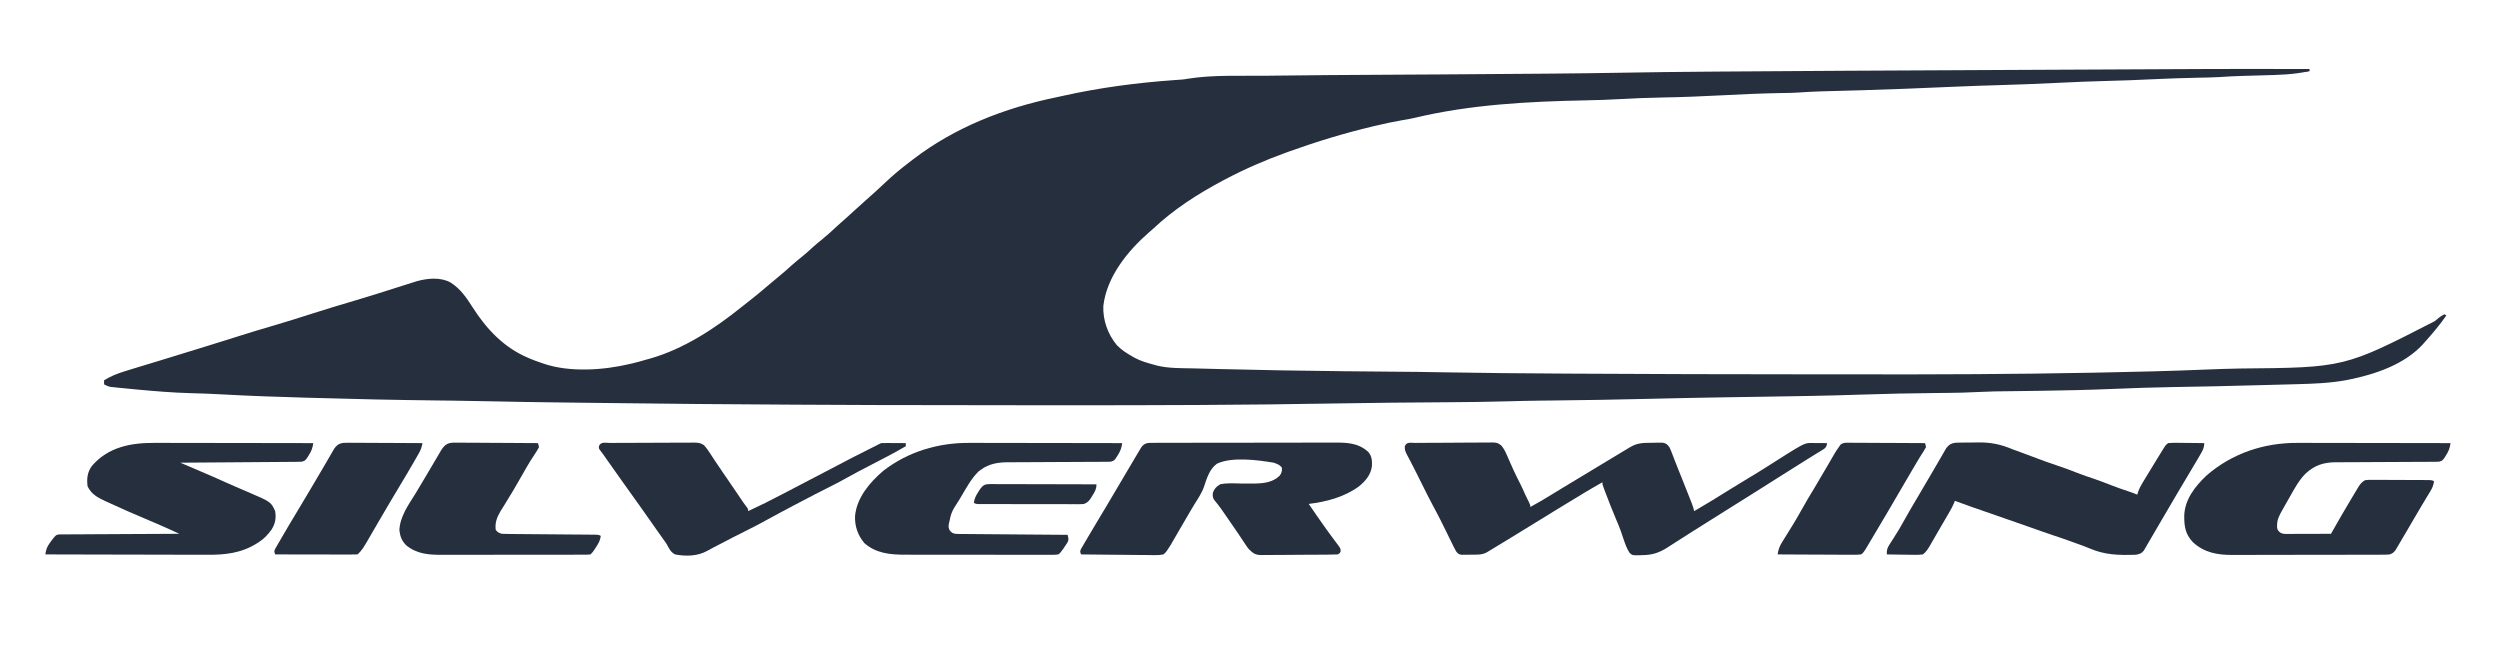
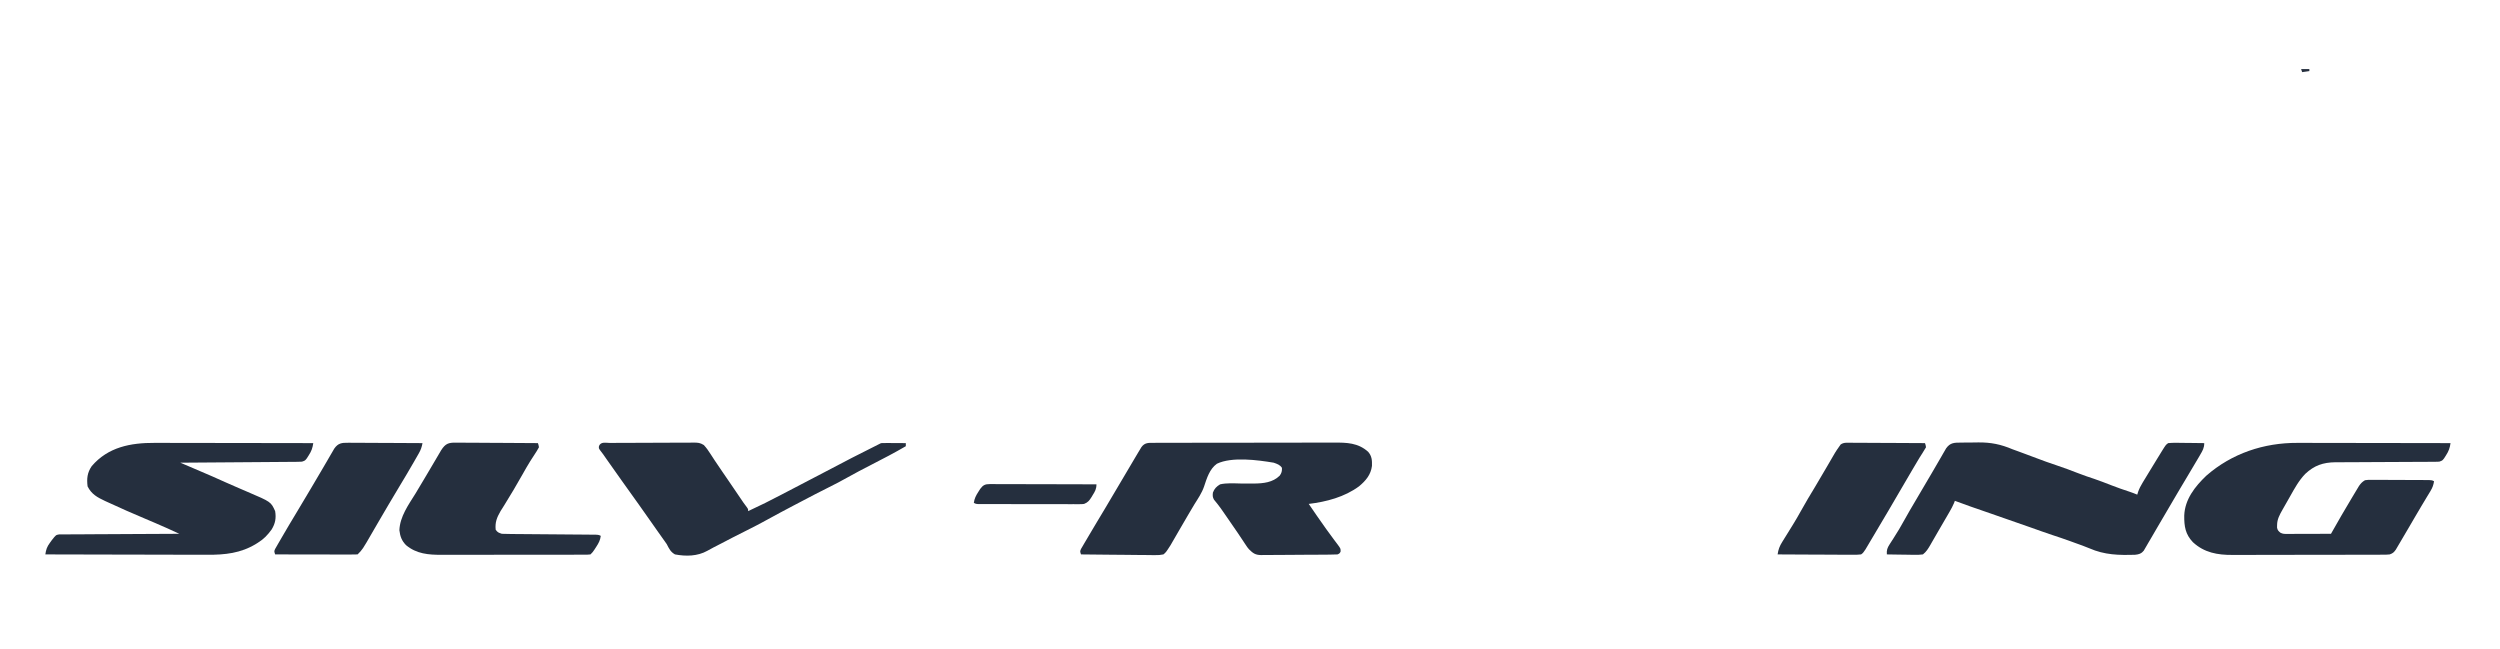
<svg xmlns="http://www.w3.org/2000/svg" version="1.1" width="2426" height="630">
  <style>
    .bg {fill: none}
    .logo {fill: #252F3E}
    .text {fill: #252F3E}
</style>
-   <path d="M0 0 C800.58 0 1601.16 0 2426 0 C2426 207.9 2426 415.8 2426 630 C1625.42 630 824.84 630 0 630 C0 422.1 0 214.2 0 0 Z " class="bg" transform="translate(0,0)" />
-   <path d="M0 0 C0 0.66 0 1.32 0 2 C-15.234 5.483 -30.495 5.727 -46.062 6.125 C-51.158 6.269 -56.253 6.42 -61.348 6.57 C-62.566 6.605 -63.784 6.64 -65.039 6.675 C-72.476 6.895 -79.875 7.266 -87.297 7.781 C-93.929 8.173 -100.569 8.263 -107.212 8.388 C-122.904 8.692 -138.573 9.242 -154.25 10 C-167.187 10.625 -180.113 11.151 -193.062 11.438 C-210.929 11.835 -228.774 12.676 -246.625 13.5 C-265.24 14.359 -283.848 15.202 -302.479 15.658 C-314.678 15.965 -326.869 16.442 -339.062 16.938 C-340.661 17.002 -340.661 17.002 -342.292 17.068 C-352.847 17.496 -363.401 17.931 -373.955 18.38 C-378.907 18.589 -383.86 18.796 -388.812 19 C-389.8 19.041 -390.788 19.082 -391.805 19.124 C-405.521 19.685 -419.239 20.142 -432.961 20.535 C-433.735 20.557 -434.509 20.58 -435.306 20.602 C-443.03 20.823 -450.753 21.039 -458.477 21.244 C-461.367 21.321 -464.257 21.4 -467.147 21.48 C-469.117 21.533 -471.087 21.583 -473.057 21.633 C-480.611 21.841 -488.129 22.25 -495.667 22.78 C-499.548 23.036 -503.4 23.156 -507.289 23.211 C-508.791 23.237 -510.292 23.264 -511.794 23.291 C-512.576 23.304 -513.357 23.318 -514.163 23.331 C-532.88 23.664 -551.556 24.525 -570.25 25.5 C-589.377 26.496 -608.476 27.283 -627.626 27.609 C-641.161 27.842 -654.649 28.372 -668.165 29.137 C-679.501 29.774 -690.818 30.178 -702.17 30.39 C-757.452 31.443 -814.198 34.438 -868.181 47.344 C-871.835 48.194 -875.485 48.83 -879.188 49.438 C-888.201 50.977 -897.101 52.898 -906 55 C-906.869 55.205 -907.738 55.409 -908.634 55.62 C-936.262 62.186 -963.298 70.357 -990 80 C-990.956 80.344 -991.911 80.688 -992.896 81.042 C-1013.111 88.374 -1032.992 96.929 -1052 107 C-1052.761 107.402 -1053.521 107.803 -1054.305 108.217 C-1078.681 121.164 -1101.85 136 -1122 155 C-1123.35 156.172 -1124.704 157.339 -1126.062 158.5 C-1146.844 176.694 -1167.129 201.687 -1170.34 229.996 C-1170.837 243.706 -1166.014 257.275 -1157.312 267.812 C-1152.828 272.545 -1147.652 275.816 -1142 279 C-1140.998 279.584 -1140.998 279.584 -1139.977 280.18 C-1134.015 283.425 -1127.51 285.187 -1121 287 C-1120.227 287.218 -1119.453 287.436 -1118.656 287.66 C-1106.796 290.647 -1094.061 290.198 -1081.898 290.5 C-1080.359 290.54 -1078.82 290.581 -1077.28 290.622 C-1073.168 290.73 -1069.056 290.834 -1064.944 290.936 C-1062.344 291.001 -1059.745 291.066 -1057.145 291.132 C-1016.856 292.148 -976.569 292.862 -936.27 293.246 C-935.161 293.257 -934.052 293.267 -932.909 293.278 C-921.787 293.384 -910.666 293.487 -899.544 293.58 C-861.663 293.897 -861.663 293.897 -844 294.227 C-804.382 294.966 -764.768 295.3 -725.144 295.518 C-720.648 295.542 -716.152 295.568 -711.655 295.594 C-638.248 296.016 -564.842 296.219 -491.434 296.237 C-487.909 296.238 -484.384 296.239 -480.859 296.24 C-479.55 296.241 -479.55 296.241 -478.214 296.241 C-464.958 296.245 -451.702 296.26 -438.447 296.281 C-362.203 296.403 -285.989 296.166 -209.758 294.659 C-207.297 294.61 -204.836 294.562 -202.374 294.514 C-168.794 293.856 -135.225 293.082 -101.666 291.668 C-90.206 291.185 -78.754 290.817 -67.286 290.607 C33.916 289.72 33.916 289.72 121.653 244.666 C124.605 242.084 127.478 239.752 131 238 C131.66 238.33 132.32 238.66 133 239 C126.637 248.246 119.494 256.662 112 265 C110.857 266.29 110.857 266.29 109.691 267.605 C91.617 286.91 63.974 296.148 38.75 301.312 C38.032 301.46 37.314 301.607 36.575 301.759 C20.386 304.806 4.044 305.408 -12.379 305.816 C-14.62 305.878 -16.861 305.939 -19.101 306.001 C-25.033 306.164 -30.965 306.317 -36.898 306.468 C-41.816 306.595 -46.735 306.727 -51.653 306.859 C-78.551 307.581 -105.447 308.224 -132.352 308.61 C-151.66 308.889 -170.938 309.597 -190.231 310.399 C-213.908 311.382 -237.579 311.923 -261.273 312.246 C-262.044 312.257 -262.815 312.267 -263.609 312.278 C-271.433 312.386 -279.258 312.49 -287.083 312.581 C-305.57 312.752 -305.57 312.752 -324.039 313.504 C-332.496 314.001 -340.949 314.149 -349.418 314.246 C-350.116 314.254 -350.813 314.262 -351.532 314.27 C-355.202 314.312 -358.872 314.35 -362.543 314.388 C-386.79 314.642 -411.015 315.087 -435.25 315.938 C-467.325 317.051 -499.41 317.514 -531.5 318 C-532.174 318.01 -532.849 318.02 -533.544 318.031 C-534.907 318.052 -536.269 318.072 -537.632 318.093 C-546.445 318.226 -555.258 318.36 -564.07 318.496 C-565.07 318.511 -565.07 318.511 -566.089 318.527 C-591.521 318.919 -616.948 319.451 -642.375 320.062 C-672.649 320.79 -702.919 321.326 -733.2 321.635 C-736.919 321.673 -740.637 321.713 -744.355 321.754 C-745.45 321.766 -745.45 321.766 -746.566 321.778 C-756.956 321.895 -767.338 322.129 -777.724 322.432 C-797.283 323.001 -816.837 323.199 -836.403 323.334 C-871.958 323.584 -907.51 323.841 -943.06 324.484 C-1032.667 326.089 -1122.257 326.322 -1211.878 326.261 C-1225.255 326.252 -1238.633 326.247 -1252.011 326.244 C-1341.234 326.225 -1430.455 326.134 -1561.25 325.062 C-1562.425 325.052 -1563.6 325.041 -1564.811 325.029 C-1595.618 324.743 -1626.424 324.409 -1657.23 324.034 C-1660.029 324 -1662.828 323.966 -1665.626 323.932 C-1677.329 323.79 -1689.031 323.645 -1700.733 323.496 C-1702.365 323.476 -1703.997 323.455 -1705.628 323.434 C-1723.879 323.203 -1742.128 322.932 -1760.375 322.5 C-1774.139 322.178 -1787.901 321.939 -1801.668 321.785 C-1802.461 321.776 -1803.254 321.767 -1804.07 321.758 C-1807.361 321.721 -1810.652 321.685 -1813.943 321.648 C-1856.308 321.175 -1898.651 320.249 -1941 319 C-1941.724 318.979 -1942.448 318.957 -1943.194 318.936 C-1970.908 318.12 -1998.615 317.266 -2026.297 315.677 C-2035.886 315.131 -2045.46 314.797 -2055.062 314.562 C-2072.768 314.097 -2090.37 312.645 -2108 311 C-2108.715 310.934 -2109.43 310.867 -2110.166 310.799 C-2114.8 310.366 -2119.432 309.91 -2124.062 309.438 C-2125.801 309.266 -2125.801 309.266 -2127.575 309.09 C-2128.634 308.977 -2129.694 308.863 -2130.785 308.746 C-2132.16 308.602 -2132.16 308.602 -2133.563 308.455 C-2136.028 307.995 -2137.831 307.235 -2140 306 C-2140 304.68 -2140 303.36 -2140 302 C-2133.564 298.078 -2127.194 295.501 -2120 293.312 C-2118.93 292.979 -2117.861 292.645 -2116.759 292.301 C-2113.176 291.187 -2109.589 290.092 -2106 289 C-2104.695 288.602 -2103.389 288.204 -2102.084 287.807 C-2096.563 286.126 -2091.04 284.451 -2085.515 282.785 C-2072.856 278.967 -2060.228 275.056 -2047.604 271.122 C-2043.875 269.961 -2040.145 268.804 -2036.414 267.648 C-2033.901 266.87 -2031.388 266.091 -2028.875 265.312 C-2027.647 264.932 -2026.419 264.551 -2025.153 264.159 C-2019.465 262.395 -2013.781 260.617 -2008.109 258.8 C-1998.013 255.569 -1987.852 252.569 -1977.688 249.562 C-1964.071 245.535 -1950.508 241.379 -1937 237 C-1923.805 232.731 -1910.526 228.769 -1897.227 224.835 C-1884.432 221.047 -1871.695 217.112 -1859 213 C-1853.346 211.174 -1847.688 209.364 -1842.008 207.618 C-1840.241 207.074 -1838.478 206.519 -1836.715 205.961 C-1826.383 202.985 -1813.726 201.79 -1804 207 C-1794.133 213.174 -1788.326 221.888 -1782.182 231.51 C-1768.896 252.275 -1752.067 270.199 -1729 280 C-1728.09 280.405 -1727.18 280.81 -1726.242 281.227 C-1722.867 282.634 -1719.466 283.834 -1716 285 C-1715.355 285.233 -1714.709 285.466 -1714.044 285.706 C-1688.426 294.63 -1655.035 292.288 -1629 286 C-1628.285 285.835 -1627.57 285.669 -1626.833 285.499 C-1622.506 284.483 -1618.257 283.276 -1614 282 C-1612.208 281.517 -1612.208 281.517 -1610.379 281.023 C-1577.348 271.625 -1547.162 251.749 -1520.669 230.338 C-1518.966 228.973 -1517.246 227.63 -1515.52 226.293 C-1508.876 221.145 -1502.401 215.849 -1496.048 210.347 C-1492.497 207.272 -1488.903 204.267 -1485.25 201.312 C-1480.875 197.763 -1476.695 194.044 -1472.531 190.25 C-1469.022 187.131 -1465.368 184.203 -1461.719 181.25 C-1458.218 178.353 -1454.877 175.299 -1451.52 172.238 C-1448.968 169.972 -1446.348 167.825 -1443.688 165.688 C-1438.233 161.276 -1433.117 156.56 -1427.992 151.777 C-1425.082 149.064 -1422.1 146.443 -1419.09 143.84 C-1416.356 141.433 -1413.679 138.967 -1411 136.5 C-1407.7 133.461 -1404.391 130.438 -1401 127.5 C-1397.723 124.656 -1394.51 121.746 -1391.312 118.812 C-1390.803 118.346 -1390.294 117.879 -1389.769 117.398 C-1387.106 114.954 -1384.459 112.495 -1381.832 110.012 C-1374.747 103.34 -1367.417 97.165 -1359.671 91.273 C-1358.088 90.067 -1356.514 88.848 -1354.941 87.629 C-1314.299 56.486 -1266.325 37.85 -1216.518 27.528 C-1214.178 27.037 -1211.844 26.526 -1209.512 26.004 C-1173.552 17.971 -1137.09 13.214 -1100.346 10.646 C-1099.337 10.574 -1098.328 10.503 -1097.289 10.43 C-1096.409 10.37 -1095.53 10.311 -1094.624 10.25 C-1091.947 10.028 -1091.947 10.028 -1089.115 9.504 C-1064.079 5.451 -1037.522 6.803 -1012.203 6.498 C-1009.781 6.468 -1007.36 6.438 -1004.938 6.407 C-969.325 5.952 -933.71 5.729 -898.095 5.541 C-882.207 5.457 -866.319 5.361 -850.431 5.266 C-847.776 5.25 -845.121 5.234 -842.466 5.219 C-810.673 5.03 -778.881 4.805 -747.089 4.53 C-742.775 4.493 -738.462 4.457 -734.149 4.423 C-712.285 4.239 -690.424 3.97 -668.562 3.58 C-639.933 3.074 -611.306 2.742 -582.674 2.531 C-578.839 2.503 -575.005 2.474 -571.17 2.444 C-489.841 1.818 -408.511 1.451 -327.181 1.054 C-310.273 0.971 -293.364 0.886 -276.456 0.8 C-81.099 -0.2 -81.099 -0.2 0 0 Z " class="logo" transform="translate(2241,67)" />
+   <path d="M0 0 C800.58 0 1601.16 0 2426 0 C2426 207.9 2426 415.8 2426 630 C1625.42 630 824.84 630 0 630 C0 422.1 0 214.2 0 0 " class="bg" transform="translate(0,0)" />
  <path d="M0 0 C0.807 -0.005 1.615 -0.009 2.447 -0.014 C5.162 -0.026 7.877 -0.025 10.592 -0.023 C12.535 -0.029 14.478 -0.036 16.422 -0.043 C21.709 -0.061 26.997 -0.066 32.284 -0.067 C36.7 -0.069 41.115 -0.076 45.531 -0.083 C55.955 -0.1 66.379 -0.105 76.802 -0.103 C87.545 -0.102 98.286 -0.123 109.028 -0.155 C118.255 -0.181 127.481 -0.192 136.708 -0.19 C142.216 -0.19 147.725 -0.195 153.233 -0.217 C158.421 -0.236 163.608 -0.236 168.795 -0.222 C170.693 -0.22 172.592 -0.224 174.49 -0.236 C186.973 -0.311 198.036 -0.097 207.819 8.705 C211.448 12.937 211.659 16.915 211.522 22.33 C210.456 30.944 205.491 36.768 198.99 42.174 C184.952 52.553 167.341 57.204 150.158 59.267 C155.453 67.018 160.758 74.759 166.221 82.392 C166.621 82.954 167.021 83.515 167.433 84.094 C169.6 87.127 171.8 90.131 174.041 93.111 C174.51 93.744 174.98 94.377 175.463 95.029 C176.365 96.244 177.277 97.452 178.2 98.651 C181.184 102.7 181.184 102.7 181.053 105.603 C180.158 107.267 180.158 107.267 178.158 108.267 C175.658 108.386 173.184 108.446 170.683 108.46 C169.526 108.473 169.526 108.473 168.347 108.485 C165.789 108.51 163.232 108.526 160.674 108.541 C159.364 108.549 159.364 108.549 158.028 108.557 C153.404 108.584 148.781 108.603 144.157 108.618 C139.385 108.634 134.612 108.679 129.84 108.73 C126.168 108.764 122.496 108.775 118.824 108.781 C117.065 108.787 115.306 108.803 113.547 108.827 C111.082 108.858 108.618 108.858 106.152 108.851 C105.428 108.867 104.705 108.884 103.96 108.901 C98.276 108.831 96.03 107.114 92.158 103.267 C90.538 101.321 90.538 101.321 89.291 99.431 C88.806 98.708 88.321 97.985 87.821 97.239 C87.313 96.465 86.806 95.69 86.283 94.892 C85.15 93.2 84.016 91.509 82.881 89.818 C82.283 88.923 81.685 88.028 81.069 87.106 C77.673 82.06 74.196 77.072 70.721 72.08 C69.728 70.647 69.728 70.647 68.716 69.186 C68.079 68.27 67.443 67.355 66.787 66.412 C66.179 65.536 65.571 64.66 64.944 63.758 C62.813 60.785 60.545 57.937 58.205 55.126 C56.808 52.645 56.826 51.08 57.158 48.267 C58.608 44.449 60.661 42.349 64.158 40.267 C70.556 38.835 77.336 39.327 83.846 39.455 C87.392 39.49 90.937 39.503 94.483 39.498 C95.332 39.497 96.181 39.497 97.055 39.496 C106.087 39.397 115.221 38.492 121.944 31.885 C123.848 29.35 124.298 27.406 124.158 24.267 C122.222 21.254 119.444 20.436 116.158 19.267 C100.703 16.663 75.562 13.296 61.064 20.276 C53.895 25.382 51.22 34.455 48.558 42.466 C46.403 48.696 42.711 54.092 39.221 59.642 C37.896 61.858 36.578 64.078 35.268 66.303 C34.603 67.426 33.939 68.548 33.254 69.705 C31.001 73.527 28.775 77.364 26.549 81.201 C25.777 82.529 25.005 83.858 24.232 85.186 C22.758 87.721 21.291 90.26 19.829 92.802 C19.154 93.964 18.478 95.126 17.803 96.287 C17.219 97.299 16.635 98.31 16.033 99.353 C11.621 106.213 11.621 106.213 9.158 108.267 C6.238 108.847 4.154 109.034 1.247 108.949 C0.466 108.949 -0.315 108.95 -1.12 108.951 C-3.691 108.947 -6.259 108.9 -8.83 108.853 C-10.616 108.842 -12.403 108.834 -14.189 108.828 C-18.883 108.805 -23.576 108.746 -28.27 108.679 C-33.062 108.618 -37.855 108.591 -42.648 108.56 C-52.046 108.496 -61.444 108.394 -70.842 108.267 C-71.842 105.267 -71.842 105.267 -70.816 102.937 C-70.278 102.022 -69.74 101.108 -69.185 100.166 C-68.583 99.132 -67.98 98.097 -67.36 97.032 C-66.694 95.913 -66.028 94.795 -65.342 93.642 C-64.651 92.467 -63.962 91.291 -63.273 90.114 C-61.145 86.489 -58.996 82.877 -56.842 79.267 C-56.21 78.21 -55.579 77.152 -54.928 76.063 C-52.497 71.999 -50.06 67.938 -47.613 63.883 C-43.136 56.455 -38.734 48.986 -34.362 41.496 C-28.617 31.659 -22.844 21.839 -16.967 12.08 C-16.101 10.628 -16.101 10.628 -15.218 9.146 C-14.684 8.264 -14.15 7.383 -13.599 6.474 C-13.137 5.706 -12.674 4.937 -12.198 4.146 C-8.917 -0.398 -5.083 -0.021 0 0 Z " class="text" transform="translate(1119.842,429.733)" />
-   <path d="M0 0 C1.29 -0.012 1.29 -0.012 2.607 -0.025 C5.467 -0.05 8.326 -0.066 11.187 -0.081 C12.161 -0.086 13.136 -0.091 14.14 -0.097 C19.301 -0.123 24.461 -0.143 29.622 -0.157 C34.956 -0.174 40.29 -0.219 45.625 -0.27 C49.722 -0.303 53.819 -0.315 57.916 -0.32 C59.883 -0.327 61.849 -0.342 63.815 -0.366 C66.569 -0.398 69.321 -0.398 72.074 -0.391 C72.887 -0.407 73.7 -0.423 74.537 -0.44 C78.78 -0.394 80.323 -0.188 83.749 2.57 C85.757 5.143 87.137 7.456 88.444 10.439 C88.889 11.435 89.334 12.43 89.792 13.456 C90.247 14.504 90.702 15.551 91.171 16.63 C92.136 18.798 93.104 20.965 94.073 23.13 C94.538 24.175 95.004 25.219 95.483 26.294 C97.639 31.054 100.003 35.696 102.374 40.353 C103.989 43.578 105.456 46.847 106.886 50.158 C107.869 52.355 108.946 54.489 110.046 56.63 C111.796 60.193 111.796 60.193 111.796 62.193 C118.765 58.43 125.539 54.366 132.295 50.238 C135.414 48.333 138.537 46.433 141.659 44.533 C142.279 44.156 142.898 43.778 143.536 43.39 C148.61 40.302 153.698 37.241 158.796 34.193 C166.265 29.725 173.707 25.212 181.142 20.688 C189.692 15.487 198.244 10.287 206.858 5.193 C207.536 4.79 208.214 4.387 208.912 3.972 C215.98 -0.183 221.688 -0.055 229.733 -0.12 C230.926 -0.149 232.119 -0.178 233.349 -0.208 C234.495 -0.216 235.642 -0.224 236.823 -0.233 C237.872 -0.247 238.922 -0.262 240.003 -0.277 C243.608 0.329 244.609 1.288 246.796 4.193 C248.286 7.333 248.286 7.333 249.667 10.998 C250.185 12.348 250.703 13.698 251.221 15.047 C251.482 15.736 251.742 16.425 252.01 17.134 C253.242 20.361 254.538 23.561 255.831 26.763 C256.336 28.022 256.841 29.281 257.345 30.541 C258.103 32.433 258.862 34.326 259.621 36.219 C269.739 61.431 269.739 61.431 270.796 66.193 C281.573 59.97 292.17 53.495 302.705 46.871 C309.129 42.839 315.591 38.884 322.108 35.005 C328.566 31.161 334.956 27.229 341.296 23.193 C377.654 0.053 377.654 0.053 384.366 0.095 C385.262 0.098 386.158 0.102 387.081 0.105 C388.487 0.118 388.487 0.118 389.921 0.13 C390.866 0.135 391.811 0.139 392.784 0.144 C395.121 0.156 397.459 0.172 399.796 0.193 C399.446 2.893 399.076 3.956 396.964 5.742 C396.169 6.231 395.373 6.72 394.554 7.224 C393.662 7.781 392.77 8.338 391.852 8.912 C390.885 9.5 389.917 10.087 388.921 10.693 C387.927 11.31 386.934 11.927 385.91 12.563 C383.861 13.836 381.81 15.104 379.755 16.368 C375.517 18.982 371.313 21.65 367.108 24.318 C365.553 25.3 363.997 26.282 362.44 27.263 C358.518 29.737 354.597 32.213 350.677 34.689 C348.304 36.188 345.931 37.686 343.558 39.185 C340.351 41.21 337.146 43.236 333.94 45.263 C323.023 52.166 312.082 59.028 301.121 65.86 C290.215 72.659 279.321 79.474 268.483 86.38 C267.587 86.951 266.691 87.521 265.768 88.109 C261.321 90.941 256.88 93.781 252.444 96.63 C250.749 97.714 249.054 98.797 247.358 99.88 C246.596 100.374 245.833 100.867 245.047 101.375 C236.898 106.567 230.346 108.771 220.671 108.88 C219.695 108.934 218.719 108.987 217.714 109.042 C210.824 109.132 210.824 109.132 208.109 106.653 C206.731 104.554 205.737 102.52 204.796 100.193 C204.515 99.514 204.234 98.835 203.944 98.135 C203.161 96.088 202.469 94.029 201.796 91.943 C201.288 90.439 200.778 88.937 200.265 87.435 C199.893 86.346 199.893 86.346 199.515 85.235 C198.196 81.488 196.63 77.852 195.073 74.201 C191.313 65.347 187.829 56.375 184.421 47.38 C184.158 46.692 183.895 46.004 183.624 45.295 C181.796 40.429 181.796 40.429 181.796 38.193 C170.298 44.609 159.076 51.456 147.847 58.329 C144.822 60.177 141.794 62.018 138.765 63.857 C126.396 71.365 126.396 71.365 114.108 79.005 C106.596 83.733 99.01 88.339 91.421 92.943 C90.82 93.307 90.219 93.672 89.6 94.048 C86.727 95.79 83.853 97.531 80.977 99.269 C78.924 100.511 76.873 101.756 74.826 103.007 C73.937 103.548 73.048 104.089 72.132 104.646 C71.361 105.117 70.591 105.588 69.797 106.073 C64.695 108.928 59.479 108.414 53.796 108.443 C52.785 108.463 51.775 108.484 50.733 108.505 C49.764 108.511 48.795 108.516 47.796 108.521 C46.909 108.53 46.022 108.54 45.108 108.549 C42.273 108.112 41.518 107.449 39.796 105.193 C38.664 103.27 38.664 103.27 37.597 101.087 C37.196 100.277 36.796 99.466 36.383 98.631 C35.963 97.765 35.542 96.898 35.108 96.005 C34.667 95.11 34.226 94.214 33.771 93.292 C32.869 91.462 31.97 89.631 31.073 87.799 C29.286 84.153 27.483 80.514 25.671 76.88 C25.349 76.234 25.027 75.588 24.696 74.923 C22.152 69.844 19.487 64.835 16.795 59.834 C13.324 53.361 10.056 46.791 6.796 40.209 C5.468 37.532 4.132 34.86 2.794 32.188 C2.132 30.865 1.473 29.542 0.816 28.217 C-0.921 24.723 -2.693 21.254 -4.521 17.806 C-4.896 17.086 -5.272 16.366 -5.659 15.625 C-6.38 14.246 -7.111 12.873 -7.854 11.507 C-9.373 8.576 -10.238 6.63 -9.981 3.298 C-8.278 -1.314 -4.285 0.022 0 0 Z " class="text" transform="translate(1373.204,429.807)" />
  <path d="M0 0 C0.886 -0.01 1.773 -0.02 2.686 -0.03 C4.568 -0.045 6.45 -0.052 8.332 -0.052 C11.153 -0.058 13.97 -0.113 16.791 -0.17 C29.093 -0.285 38.733 1.714 50.02 6.504 C51.767 7.151 53.517 7.789 55.273 8.41 C56.71 8.94 58.146 9.471 59.582 10.004 C60.367 10.294 61.153 10.584 61.962 10.882 C65.73 12.275 69.494 13.68 73.25 15.105 C79.535 17.489 85.814 19.796 92.207 21.879 C99.389 24.23 106.422 26.914 113.471 29.632 C118.853 31.7 124.25 33.613 129.738 35.379 C135.311 37.289 140.788 39.452 146.285 41.569 C152.03 43.772 157.781 45.848 163.645 47.715 C166.148 48.547 168.58 49.502 171.02 50.504 C171.285 49.627 171.551 48.75 171.824 47.847 C172.985 44.6 174.36 41.954 176.145 39.012 C176.764 37.984 177.384 36.956 178.022 35.897 C179.011 34.279 179.011 34.279 180.02 32.629 C180.691 31.521 181.363 30.413 182.056 29.271 C184.036 26.011 186.027 22.757 188.02 19.504 C188.559 18.62 189.098 17.735 189.654 16.824 C191.02 14.589 192.392 12.357 193.77 10.129 C194.163 9.488 194.556 8.848 194.961 8.188 C198.75 2.122 198.75 2.122 201.02 0.504 C203.749 0.242 206.244 0.155 208.969 0.211 C209.741 0.215 210.514 0.219 211.31 0.224 C213.776 0.241 216.241 0.278 218.707 0.316 C220.38 0.331 222.052 0.345 223.725 0.357 C227.823 0.39 231.921 0.442 236.02 0.504 C236.02 5.231 234.397 7.875 232.082 11.816 C231.673 12.527 231.264 13.238 230.843 13.97 C227.465 19.814 223.995 25.603 220.504 31.379 C217.647 36.112 214.831 40.869 212.02 45.629 C211.209 47.001 211.209 47.001 210.382 48.4 C206.823 54.431 203.279 60.471 199.743 66.515 C196.857 71.447 193.966 76.375 191.07 81.301 C188.838 85.102 186.621 88.913 184.41 92.727 C183.343 94.548 182.275 96.37 181.207 98.191 C180.734 99.017 180.261 99.842 179.773 100.692 C179.332 101.438 178.892 102.184 178.438 102.953 C178.064 103.596 177.69 104.239 177.305 104.901 C174.988 107.79 172.755 108.418 169.129 108.842 C153.068 109.336 139.404 109.081 124.475 102.548 C119.96 100.628 115.325 99.031 110.707 97.379 C108.853 96.702 106.999 96.025 105.145 95.348 C99.677 93.367 94.173 91.524 88.648 89.711 C81.736 87.412 74.883 84.944 68.02 82.504 C54.821 77.818 41.588 73.233 28.352 68.656 C23.032 66.816 17.713 64.974 12.395 63.129 C11.466 62.807 10.537 62.486 9.58 62.155 C4.364 60.343 -0.819 58.465 -5.98 56.504 C-6.379 57.569 -6.379 57.569 -6.785 58.655 C-8.03 61.621 -9.491 64.301 -11.105 67.082 C-11.725 68.153 -12.345 69.224 -12.983 70.328 C-13.642 71.458 -14.301 72.589 -14.98 73.754 C-15.66 74.923 -16.34 76.093 -17.019 77.262 C-18.372 79.591 -19.728 81.918 -21.084 84.245 C-22.751 87.11 -24.406 89.981 -26.055 92.855 C-26.926 94.363 -27.797 95.871 -28.668 97.379 C-29.245 98.393 -29.245 98.393 -29.834 99.427 C-31.892 102.962 -33.727 106.004 -36.98 108.504 C-39.801 108.853 -42.218 108.972 -45.027 108.895 C-46.184 108.886 -46.184 108.886 -47.364 108.877 C-49.82 108.855 -52.275 108.805 -54.73 108.754 C-56.398 108.734 -58.066 108.716 -59.734 108.699 C-63.817 108.655 -67.898 108.586 -71.98 108.504 C-72.288 104.386 -71.576 102.257 -69.348 98.809 C-68.788 97.927 -68.229 97.045 -67.652 96.137 C-66.763 94.772 -66.763 94.772 -65.855 93.379 C-61.868 87.173 -58.075 80.953 -54.588 74.451 C-51.44 68.682 -48.066 63.041 -44.73 57.379 C-43.968 56.081 -43.205 54.784 -42.442 53.486 C-40.952 50.951 -39.461 48.416 -37.969 45.881 C-35.937 42.43 -33.908 38.976 -31.88 35.522 C-30.742 33.586 -29.6 31.652 -28.457 29.719 C-26.493 26.39 -24.559 23.044 -22.629 19.695 C-21.454 17.673 -20.28 15.651 -19.105 13.629 C-18.283 12.19 -18.283 12.19 -17.444 10.723 C-16.923 9.828 -16.401 8.934 -15.863 8.012 C-15.403 7.214 -14.943 6.416 -14.469 5.594 C-10.46 -0.034 -6.491 0.026 0 0 Z " class="text" transform="translate(1902.98,429.496)" />
  <path d="M0 0 C1.627 0.001 3.255 0 4.882 -0.001 C9.264 -0.001 13.645 0.01 18.026 0.024 C22.619 0.037 27.211 0.038 31.803 0.04 C40.483 0.047 49.164 0.063 57.844 0.083 C67.732 0.105 77.621 0.116 87.51 0.126 C107.837 0.147 128.164 0.182 148.491 0.227 C147.811 4.956 146.729 8.01 144.116 12.04 C143.51 12.995 142.904 13.95 142.28 14.934 C140.491 17.227 140.491 17.227 137.491 18.227 C136.019 18.321 134.542 18.36 133.066 18.365 C132.161 18.371 131.256 18.376 130.323 18.382 C128.836 18.383 128.836 18.383 127.319 18.385 C125.75 18.392 125.75 18.392 124.15 18.4 C121.875 18.411 119.599 18.419 117.324 18.426 C113.716 18.438 110.109 18.458 106.502 18.479 C96.243 18.541 85.985 18.595 75.726 18.628 C69.453 18.649 63.179 18.685 56.906 18.729 C54.52 18.743 52.135 18.752 49.749 18.755 C46.398 18.76 43.049 18.783 39.698 18.811 C38.723 18.808 37.748 18.805 36.744 18.801 C24.797 18.944 16.259 21.901 7.573 30.02 C1.324 36.468 -2.873 44.195 -7.239 51.968 C-8.506 54.221 -9.788 56.465 -11.075 58.708 C-11.887 60.13 -12.698 61.553 -13.509 62.977 C-13.883 63.632 -14.256 64.287 -14.641 64.962 C-17.413 69.887 -19.792 74.121 -19.821 79.852 C-19.846 80.985 -19.846 80.985 -19.872 82.141 C-19.417 84.753 -18.549 85.589 -16.509 87.227 C-14.113 88.425 -12.641 88.348 -9.967 88.341 C-9.026 88.341 -8.086 88.34 -7.116 88.34 C-5.59 88.333 -5.59 88.333 -4.032 88.325 C-2.992 88.323 -1.951 88.322 -0.88 88.32 C2.452 88.315 5.784 88.302 9.116 88.29 C11.371 88.285 13.627 88.28 15.882 88.276 C21.418 88.265 26.955 88.248 32.491 88.227 C32.81 87.662 33.128 87.097 33.456 86.514 C39.616 75.587 45.897 64.736 52.36 53.986 C53.112 52.734 53.861 51.48 54.607 50.224 C55.665 48.447 56.733 46.676 57.804 44.907 C58.419 43.883 59.033 42.859 59.667 41.805 C61.52 39.187 62.755 37.857 65.491 36.227 C68.426 35.86 68.426 35.86 71.88 35.871 C73.175 35.868 74.47 35.865 75.803 35.862 C77.212 35.874 78.621 35.886 80.03 35.899 C81.477 35.902 82.924 35.904 84.371 35.905 C87.399 35.909 90.426 35.924 93.454 35.946 C97.339 35.974 101.224 35.985 105.109 35.989 C108.095 35.994 111.08 36.003 114.065 36.015 C115.498 36.021 116.931 36.026 118.364 36.03 C120.363 36.036 122.362 36.051 124.361 36.066 C126.068 36.076 126.068 36.076 127.81 36.087 C130.491 36.227 130.491 36.227 132.491 37.227 C131.924 40.806 131.023 43.415 129.147 46.508 C128.651 47.336 128.155 48.164 127.644 49.016 C127.099 49.911 126.553 50.805 125.991 51.727 C124.809 53.694 123.628 55.661 122.448 57.629 C121.494 59.215 121.494 59.215 120.521 60.832 C118.369 64.432 116.243 68.047 114.128 71.668 C113.759 72.301 113.389 72.933 113.009 73.584 C111.545 76.091 110.082 78.598 108.62 81.106 C106.258 85.155 103.878 89.193 101.491 93.227 C101.138 93.833 100.785 94.44 100.421 95.065 C99.367 96.873 98.3 98.674 97.229 100.473 C96.607 101.531 95.985 102.588 95.344 103.678 C93.363 106.403 92.578 107.079 89.491 108.227 C86.427 108.484 86.427 108.484 82.758 108.494 C82.082 108.499 81.405 108.504 80.709 108.508 C78.443 108.521 76.179 108.519 73.913 108.518 C72.289 108.524 70.664 108.53 69.039 108.538 C64.623 108.556 60.207 108.56 55.792 108.562 C53.029 108.563 50.266 108.567 47.504 108.573 C37.853 108.591 28.204 108.599 18.553 108.598 C9.58 108.596 0.606 108.618 -8.368 108.649 C-16.085 108.675 -23.802 108.686 -31.52 108.685 C-36.123 108.684 -40.726 108.69 -45.329 108.711 C-49.667 108.731 -54.004 108.731 -58.343 108.716 C-59.925 108.714 -61.508 108.719 -63.091 108.731 C-77.619 108.835 -90.515 106.535 -101.509 96.379 C-108.843 88.694 -110.026 80.985 -109.924 70.597 C-109.359 54.811 -99.552 42.415 -88.513 31.852 C-63.745 10.209 -32.672 -0.161 0 0 Z " class="text" transform="translate(2229.509,429.773)" />
  <path d="M0 0 C1.686 0.001 3.373 0 5.059 -0.001 C9.606 -0.001 14.152 0.01 18.699 0.024 C23.462 0.037 28.226 0.038 32.989 0.04 C41.995 0.047 51.001 0.063 60.007 0.083 C70.265 0.105 80.524 0.116 90.783 0.126 C111.873 0.147 132.964 0.182 154.054 0.227 C153.374 4.956 152.292 8.01 149.679 12.04 C149.073 12.995 148.467 13.95 147.843 14.934 C146.054 17.227 146.054 17.227 143.054 18.227 C141.443 18.328 139.828 18.373 138.213 18.385 C137.216 18.395 136.219 18.405 135.192 18.415 C134.1 18.421 133.007 18.426 131.881 18.432 C130.73 18.442 129.579 18.452 128.392 18.462 C124.578 18.494 120.763 18.519 116.948 18.543 C114.307 18.564 111.666 18.585 109.025 18.606 C102.777 18.656 96.53 18.701 90.283 18.744 C83.17 18.794 76.058 18.849 68.946 18.904 C54.315 19.018 39.685 19.125 25.054 19.227 C26.558 19.869 26.558 19.869 28.092 20.525 C31.863 22.136 35.633 23.748 39.403 25.361 C41.026 26.055 42.648 26.748 44.271 27.441 C52.461 30.939 60.639 34.449 68.733 38.167 C72.226 39.762 75.754 41.274 79.284 42.786 C80.762 43.425 82.239 44.065 83.716 44.706 C85.985 45.689 88.254 46.67 90.528 47.64 C112.981 57.234 112.981 57.234 117.054 66.227 C118.17 73.048 117.215 78.185 113.636 84.059 C109.669 89.495 106.07 93.325 100.366 96.852 C99.747 97.24 99.128 97.627 98.49 98.026 C83.734 107.059 68.308 108.686 51.4 108.568 C49.674 108.567 47.948 108.567 46.222 108.569 C41.58 108.57 36.938 108.552 32.297 108.531 C27.43 108.512 22.562 108.511 17.695 108.507 C8.498 108.498 -0.699 108.473 -9.896 108.443 C-20.375 108.409 -30.854 108.393 -41.333 108.378 C-62.871 108.347 -84.408 108.294 -105.946 108.227 C-105.283 103.588 -104.362 100.837 -101.571 97.04 C-100.965 96.2 -100.359 95.361 -99.735 94.497 C-95.681 89.354 -95.681 89.354 -92.718 88.842 C-91.844 88.838 -90.969 88.833 -90.068 88.828 C-89.062 88.816 -88.057 88.803 -87.021 88.79 C-85.919 88.792 -84.817 88.793 -83.682 88.795 C-81.94 88.779 -81.94 88.779 -80.163 88.764 C-76.316 88.734 -72.469 88.724 -68.622 88.715 C-65.958 88.698 -63.294 88.68 -60.631 88.661 C-54.33 88.617 -48.03 88.589 -41.729 88.566 C-34.557 88.539 -27.384 88.495 -20.211 88.449 C-5.456 88.356 9.299 88.285 24.054 88.227 C16.433 84.677 8.794 81.198 1.054 77.915 C0.171 77.538 -0.712 77.161 -1.622 76.773 C-4.396 75.589 -7.171 74.408 -9.946 73.227 C-21.353 68.374 -32.727 63.502 -43.946 58.227 C-45.319 57.603 -46.693 56.979 -48.067 56.356 C-55.505 52.843 -61.151 49.817 -64.946 42.227 C-65.885 34.716 -65.279 28.92 -60.977 22.61 C-45.139 4.031 -23.133 -0.109 0 0 Z " class="text" transform="translate(149.946,429.773)" />
-   <path d="M0 0 C1.627 0.001 3.255 0 4.882 -0.001 C9.264 -0.001 13.645 0.01 18.026 0.024 C22.619 0.037 27.211 0.038 31.803 0.04 C40.483 0.047 49.164 0.063 57.844 0.083 C67.732 0.105 77.621 0.116 87.51 0.126 C107.837 0.147 128.164 0.182 148.491 0.227 C147.811 4.956 146.729 8.01 144.116 12.04 C143.51 12.995 142.904 13.95 142.28 14.934 C140.491 17.227 140.491 17.227 137.491 18.227 C136.019 18.321 134.542 18.36 133.066 18.365 C132.161 18.371 131.256 18.376 130.323 18.382 C128.836 18.383 128.836 18.383 127.319 18.385 C125.75 18.392 125.75 18.392 124.15 18.4 C121.875 18.411 119.599 18.419 117.324 18.426 C113.716 18.438 110.109 18.458 106.502 18.479 C96.243 18.541 85.985 18.595 75.726 18.628 C69.453 18.649 63.179 18.685 56.906 18.729 C54.52 18.743 52.135 18.752 49.749 18.755 C46.398 18.76 43.049 18.783 39.698 18.811 C38.723 18.808 37.748 18.805 36.744 18.801 C27.844 18.908 19.025 20.372 11.741 25.79 C10.901 26.389 10.06 26.988 9.194 27.606 C1.898 34.681 -3.017 44.13 -8.196 52.79 C-9.172 54.397 -9.172 54.397 -10.167 56.038 C-17.296 67.061 -17.296 67.061 -19.946 79.602 C-19.945 80.414 -19.944 81.226 -19.942 82.063 C-19.415 84.696 -18.583 85.573 -16.509 87.227 C-14.152 88.406 -12.721 88.364 -10.092 88.385 C-9.164 88.395 -8.236 88.405 -7.279 88.415 C-6.258 88.421 -5.236 88.426 -4.184 88.432 C-3.111 88.442 -2.038 88.452 -0.932 88.462 C2.628 88.494 6.189 88.519 9.749 88.543 C12.212 88.564 14.676 88.585 17.139 88.606 C23.633 88.662 30.127 88.711 36.62 88.759 C43.243 88.809 49.865 88.865 56.487 88.92 C69.489 89.028 82.49 89.13 95.491 89.227 C96.657 93.878 96.657 93.878 95.163 97.016 C94.529 97.952 93.895 98.888 93.241 99.852 C92.305 101.264 92.305 101.264 91.351 102.704 C88.299 106.845 88.299 106.845 86.491 108.227 C83.62 108.602 83.62 108.602 80.048 108.601 C79.062 108.607 79.062 108.607 78.057 108.613 C75.85 108.623 73.645 108.611 71.438 108.599 C69.858 108.602 68.278 108.606 66.697 108.61 C62.4 108.62 58.102 108.61 53.804 108.597 C49.303 108.586 44.802 108.59 40.301 108.592 C32.734 108.593 25.167 108.582 17.6 108.563 C8.868 108.542 0.136 108.539 -8.597 108.545 C-17.006 108.551 -25.414 108.545 -33.823 108.534 C-37.396 108.529 -40.969 108.528 -44.541 108.53 C-48.76 108.532 -52.977 108.524 -57.196 108.508 C-58.738 108.504 -60.28 108.503 -61.822 108.506 C-76.316 108.528 -90.523 107.3 -101.817 97.153 C-108.172 89.541 -111.205 80.65 -110.759 70.774 C-109.018 53.04 -96.57 38.448 -83.509 27.227 C-59.474 8.523 -30.153 -0.148 0 0 Z " class="text" transform="translate(940.509,429.773)" />
  <path d="M0 0 C0.938 -0.007 1.876 -0.013 2.843 -0.02 C5.963 -0.04 9.082 -0.051 12.202 -0.061 C13.265 -0.065 14.328 -0.069 15.423 -0.074 C21.051 -0.095 26.678 -0.109 32.305 -0.118 C38.124 -0.129 43.942 -0.164 49.761 -0.203 C54.229 -0.229 58.697 -0.238 63.164 -0.241 C65.309 -0.246 67.454 -0.258 69.599 -0.276 C72.602 -0.301 75.603 -0.3 78.605 -0.293 C79.493 -0.306 80.38 -0.319 81.295 -0.332 C85.353 -0.297 87.501 -0.173 91.014 2.019 C93.568 4.711 95.586 7.616 97.562 10.74 C98.442 12.095 99.323 13.449 100.206 14.802 C100.67 15.516 101.133 16.23 101.611 16.966 C104.101 20.762 106.677 24.499 109.249 28.24 C110.344 29.836 111.439 31.432 112.534 33.029 C113.1 33.854 113.666 34.679 114.25 35.53 C116.211 38.396 118.166 41.266 120.12 44.138 C120.797 45.133 121.474 46.128 122.172 47.153 C123.49 49.091 124.808 51.029 126.125 52.968 C127.025 54.292 127.025 54.292 127.944 55.642 C128.739 56.812 128.739 56.812 129.55 58.005 C130.576 59.479 131.647 60.923 132.756 62.335 C134.062 64.177 134.062 64.177 134.062 66.177 C145.122 61.049 156.019 55.708 166.78 49.978 C173.014 46.66 179.289 43.421 185.562 40.177 C193.241 36.202 200.915 32.215 208.562 28.177 C225.965 18.992 243.415 9.888 261.062 1.177 C261.722 0.847 262.382 0.517 263.062 0.177 C264.875 0.092 266.691 0.07 268.507 0.079 C270.121 0.084 270.121 0.084 271.769 0.089 C272.896 0.097 274.024 0.106 275.187 0.115 C276.322 0.119 277.458 0.124 278.628 0.128 C281.439 0.14 284.25 0.156 287.062 0.177 C287.062 1.167 287.062 2.157 287.062 3.177 C276.117 9.563 264.902 15.392 253.629 21.169 C245.725 25.221 237.859 29.308 230.124 33.677 C224.308 36.962 218.434 40.052 212.442 43.004 C203.503 47.415 194.691 52.076 185.864 56.707 C183.291 58.057 180.716 59.403 178.14 60.747 C169.668 65.178 161.254 69.702 152.874 74.302 C146.203 77.959 139.511 81.526 132.683 84.882 C123.588 89.365 114.611 94.083 105.614 98.759 C103.846 99.675 102.073 100.583 100.3 101.491 C98.308 102.528 96.33 103.596 94.381 104.713 C84.88 110.008 73.642 110.19 63.062 108.177 C58.718 105.72 57.297 102.535 55.062 98.177 C53.709 96.168 52.294 94.215 50.869 92.257 C49.287 90.08 47.741 87.881 46.202 85.673 C43.171 81.33 40.119 77.002 37.062 72.677 C34.07 68.441 31.08 64.204 28.097 59.962 C22.481 51.982 16.809 44.048 11.08 36.149 C6.192 29.394 1.407 22.568 -3.358 15.725 C-3.913 14.928 -4.468 14.131 -5.04 13.31 C-5.772 12.256 -5.772 12.256 -6.519 11.181 C-7.515 9.775 -8.559 8.401 -9.635 7.055 C-10.938 5.177 -10.938 5.177 -10.688 2.99 C-8.847 -1.46 -4.171 0.013 0 0 Z " class="text" transform="translate(591.938,429.823)" />
  <path d="M0 0 C0.859 -0.001 1.718 -0.001 2.603 -0.002 C5.438 0.001 8.273 0.032 11.108 0.063 C13.076 0.071 15.043 0.077 17.01 0.081 C22.186 0.096 27.361 0.135 32.536 0.179 C37.818 0.22 43.1 0.239 48.382 0.259 C58.744 0.302 69.106 0.37 79.468 0.454 C80.072 2.257 80.072 2.257 80.468 4.454 C79.168 6.912 77.831 9.1 76.28 11.392 C75.347 12.824 74.417 14.259 73.491 15.696 C72.997 16.463 72.503 17.23 71.994 18.02 C69.327 22.273 66.873 26.645 64.405 31.017 C58.864 40.795 53.21 50.492 47.241 60.017 C46.88 60.595 46.519 61.174 46.146 61.771 C45.167 63.335 44.181 64.895 43.194 66.454 C39.61 72.683 37.757 77.344 38.468 84.454 C40.279 87.128 41.345 87.413 44.468 88.454 C47.454 88.57 50.418 88.629 53.406 88.644 C54.32 88.652 55.234 88.66 56.175 88.669 C58.161 88.686 60.147 88.701 62.132 88.714 C65.271 88.735 68.41 88.762 71.548 88.791 C79.342 88.861 87.136 88.92 94.93 88.98 C101.517 89.031 108.103 89.086 114.69 89.146 C117.789 89.173 120.887 89.193 123.986 89.214 C125.877 89.231 127.768 89.247 129.659 89.265 C130.96 89.271 130.96 89.271 132.287 89.277 C138.24 89.34 138.24 89.34 140.468 90.454 C139.899 94.735 138.388 97.549 136.03 101.142 C135.413 102.094 134.795 103.047 134.159 104.028 C132.468 106.454 132.468 106.454 130.468 108.454 C127.788 108.709 127.788 108.709 124.31 108.715 C122.995 108.722 121.68 108.729 120.325 108.736 C118.859 108.734 117.393 108.731 115.927 108.729 C114.39 108.733 112.852 108.738 111.315 108.744 C107.128 108.758 102.942 108.758 98.755 108.756 C95.257 108.755 91.759 108.759 88.26 108.764 C79.997 108.775 71.734 108.776 63.471 108.77 C54.966 108.764 46.46 108.776 37.954 108.797 C30.644 108.815 23.333 108.821 16.023 108.818 C11.661 108.816 7.298 108.818 2.936 108.832 C-1.176 108.845 -5.288 108.843 -9.4 108.83 C-10.901 108.828 -12.402 108.83 -13.903 108.839 C-26.727 108.904 -38.362 107.962 -48.532 99.454 C-52.793 95.084 -54.219 90.956 -54.97 84.954 C-54.449 71.751 -46.077 60.219 -39.348 49.404 C-36.296 44.445 -33.346 39.424 -30.387 34.408 C-28.681 31.517 -26.967 28.631 -25.255 25.743 C-23.045 22.014 -20.843 18.281 -18.653 14.54 C-17.863 13.199 -17.073 11.858 -16.282 10.517 C-15.638 9.414 -14.993 8.312 -14.329 7.177 C-10.229 0.964 -7.383 -0.131 0 0 Z " class="text" transform="translate(442.532,429.546)" />
  <path d="M0 0 C1.171 -0.001 1.171 -0.001 2.366 -0.001 C4.947 0.001 7.528 0.024 10.109 0.048 C11.898 0.053 13.687 0.057 15.477 0.06 C20.187 0.072 24.897 0.101 29.607 0.135 C34.413 0.165 39.219 0.179 44.025 0.194 C53.455 0.226 62.885 0.277 72.316 0.341 C72.938 2.125 72.938 2.125 73.316 4.341 C72.243 6.227 71.145 8.102 69.938 9.905 C68.097 12.67 66.405 15.501 64.714 18.36 C64.065 19.455 63.416 20.549 62.747 21.677 C62.062 22.835 61.376 23.994 60.691 25.153 C60.337 25.751 59.983 26.348 59.618 26.964 C55.313 34.235 51.034 41.519 46.816 48.841 C40.4 59.975 33.835 71.02 27.264 82.063 C25.414 85.175 23.571 88.29 21.73 91.407 C20.654 93.218 19.579 95.03 18.503 96.841 C18.018 97.665 17.533 98.489 17.033 99.338 C16.583 100.092 16.134 100.845 15.671 101.622 C15.286 102.272 14.901 102.922 14.504 103.593 C12.245 106.915 12.245 106.915 10.316 108.341 C7.645 108.621 5.209 108.72 2.54 108.681 C1.354 108.682 1.354 108.682 0.144 108.682 C-2.469 108.68 -5.083 108.657 -7.696 108.634 C-9.508 108.628 -11.32 108.624 -13.131 108.621 C-17.901 108.609 -22.67 108.58 -27.439 108.547 C-32.305 108.516 -37.171 108.502 -42.038 108.487 C-51.587 108.455 -61.136 108.404 -70.684 108.341 C-69.986 103.485 -68.796 100.373 -66.184 96.192 C-65.833 95.623 -65.482 95.053 -65.119 94.467 C-64.37 93.255 -63.617 92.045 -62.859 90.838 C-60.878 87.68 -58.928 84.503 -56.973 81.329 C-56.591 80.71 -56.209 80.091 -55.815 79.453 C-53.117 75.077 -50.529 70.66 -48.059 66.153 C-43.702 58.235 -39.019 50.518 -34.35 42.781 C-30.392 36.214 -26.501 29.615 -22.684 22.966 C-14.474 8.696 -14.474 8.696 -10.684 3.341 C-10.318 2.811 -9.952 2.281 -9.575 1.735 C-6.631 -0.437 -3.516 -0.051 0 0 Z " class="text" transform="translate(1795.684,429.659)" />
  <path d="M0 0 C0.781 -0 1.562 -0.001 2.366 -0.001 C4.942 0.001 7.517 0.024 10.093 0.048 C11.881 0.053 13.669 0.057 15.456 0.06 C20.158 0.072 24.86 0.101 29.562 0.135 C34.361 0.165 39.161 0.179 43.96 0.194 C53.374 0.226 62.788 0.277 72.202 0.341 C71.517 4.086 70.577 6.842 68.683 10.157 C67.9 11.535 67.9 11.535 67.103 12.94 C66.255 14.407 66.255 14.407 65.39 15.903 C64.805 16.925 64.22 17.947 63.618 19 C58.921 27.179 54.094 35.278 49.214 43.348 C46.116 48.473 43.06 53.622 40.015 58.778 C39.49 59.665 38.965 60.552 38.425 61.466 C35.582 66.281 32.755 71.104 29.949 75.94 C28.431 78.555 26.909 81.169 25.388 83.783 C24.649 85.055 23.912 86.327 23.177 87.601 C13.949 103.593 13.949 103.593 9.202 108.341 C6.707 108.436 4.24 108.466 1.745 108.454 C0.964 108.454 0.184 108.454 -0.62 108.455 C-3.212 108.454 -5.804 108.446 -8.396 108.438 C-10.188 108.436 -11.98 108.435 -13.772 108.434 C-18.499 108.43 -23.225 108.42 -27.951 108.409 C-32.771 108.399 -37.59 108.394 -42.409 108.389 C-51.872 108.379 -61.335 108.362 -70.798 108.341 C-71.798 105.341 -71.798 105.341 -70.908 103.206 C-70.198 101.975 -70.198 101.975 -69.474 100.719 C-68.683 99.333 -68.683 99.333 -67.875 97.919 C-67.293 96.924 -66.71 95.928 -66.11 94.903 C-65.512 93.865 -64.914 92.826 -64.298 91.756 C-59.691 83.786 -54.976 75.882 -50.212 68.005 C-46.366 61.639 -42.57 55.243 -38.775 48.846 C-37.552 46.785 -36.327 44.725 -35.102 42.664 C-31.477 36.566 -27.861 30.464 -24.293 24.333 C-22.832 21.822 -21.365 19.314 -19.897 16.806 C-18.883 15.067 -17.878 13.323 -16.873 11.579 C-16.262 10.535 -15.65 9.49 -15.021 8.415 C-14.228 7.047 -14.228 7.047 -13.419 5.652 C-9.715 0.372 -6.198 -0.091 0 0 Z " class="text" transform="translate(337.798,429.659)" />
  <path d="M0 0 C1.369 -0.004 1.369 -0.004 2.766 -0.008 C3.765 -0.001 4.764 0.006 5.794 0.013 C6.848 0.013 7.901 0.013 8.987 0.013 C12.477 0.014 15.967 0.03 19.457 0.045 C21.874 0.049 24.291 0.052 26.708 0.054 C33.076 0.061 39.443 0.081 45.81 0.103 C52.305 0.124 58.8 0.133 65.295 0.143 C78.043 0.164 90.791 0.198 103.539 0.241 C103.539 4.81 102.131 7.145 99.789 10.866 C99.441 11.451 99.093 12.036 98.734 12.639 C96.675 15.965 95.176 17.826 91.539 19.241 C89.413 19.489 89.413 19.489 87.085 19.488 C86.199 19.492 85.313 19.496 84.4 19.5 C83.436 19.495 82.472 19.489 81.478 19.483 C79.946 19.486 79.946 19.486 78.383 19.489 C75.005 19.493 71.628 19.482 68.25 19.471 C65.906 19.47 63.563 19.469 61.219 19.47 C56.308 19.468 51.397 19.46 46.486 19.446 C40.18 19.429 33.874 19.426 27.567 19.426 C22.729 19.426 17.891 19.421 13.052 19.413 C10.726 19.41 8.4 19.408 6.074 19.407 C2.83 19.405 -0.414 19.396 -3.659 19.386 C-4.627 19.386 -5.595 19.387 -6.593 19.387 C-7.473 19.383 -8.354 19.379 -9.261 19.374 C-10.412 19.372 -10.412 19.372 -11.586 19.369 C-13.461 19.241 -13.461 19.241 -15.461 18.241 C-14.887 13.986 -13.407 11.142 -11.086 7.553 C-10.48 6.6 -9.874 5.648 -9.25 4.666 C-6.515 0.958 -4.453 -0.01 0 0 Z " class="text" transform="translate(960.461,469.759)" />
  <path d="M0 0 C2.64 0 5.28 0 8 0 C8 0.66 8 1.32 8 2 C5.69 2.33 3.38 2.66 1 3 C0.67 2.01 0.34 1.02 0 0 Z " class="logo" transform="translate(2233,67)" />
</svg>